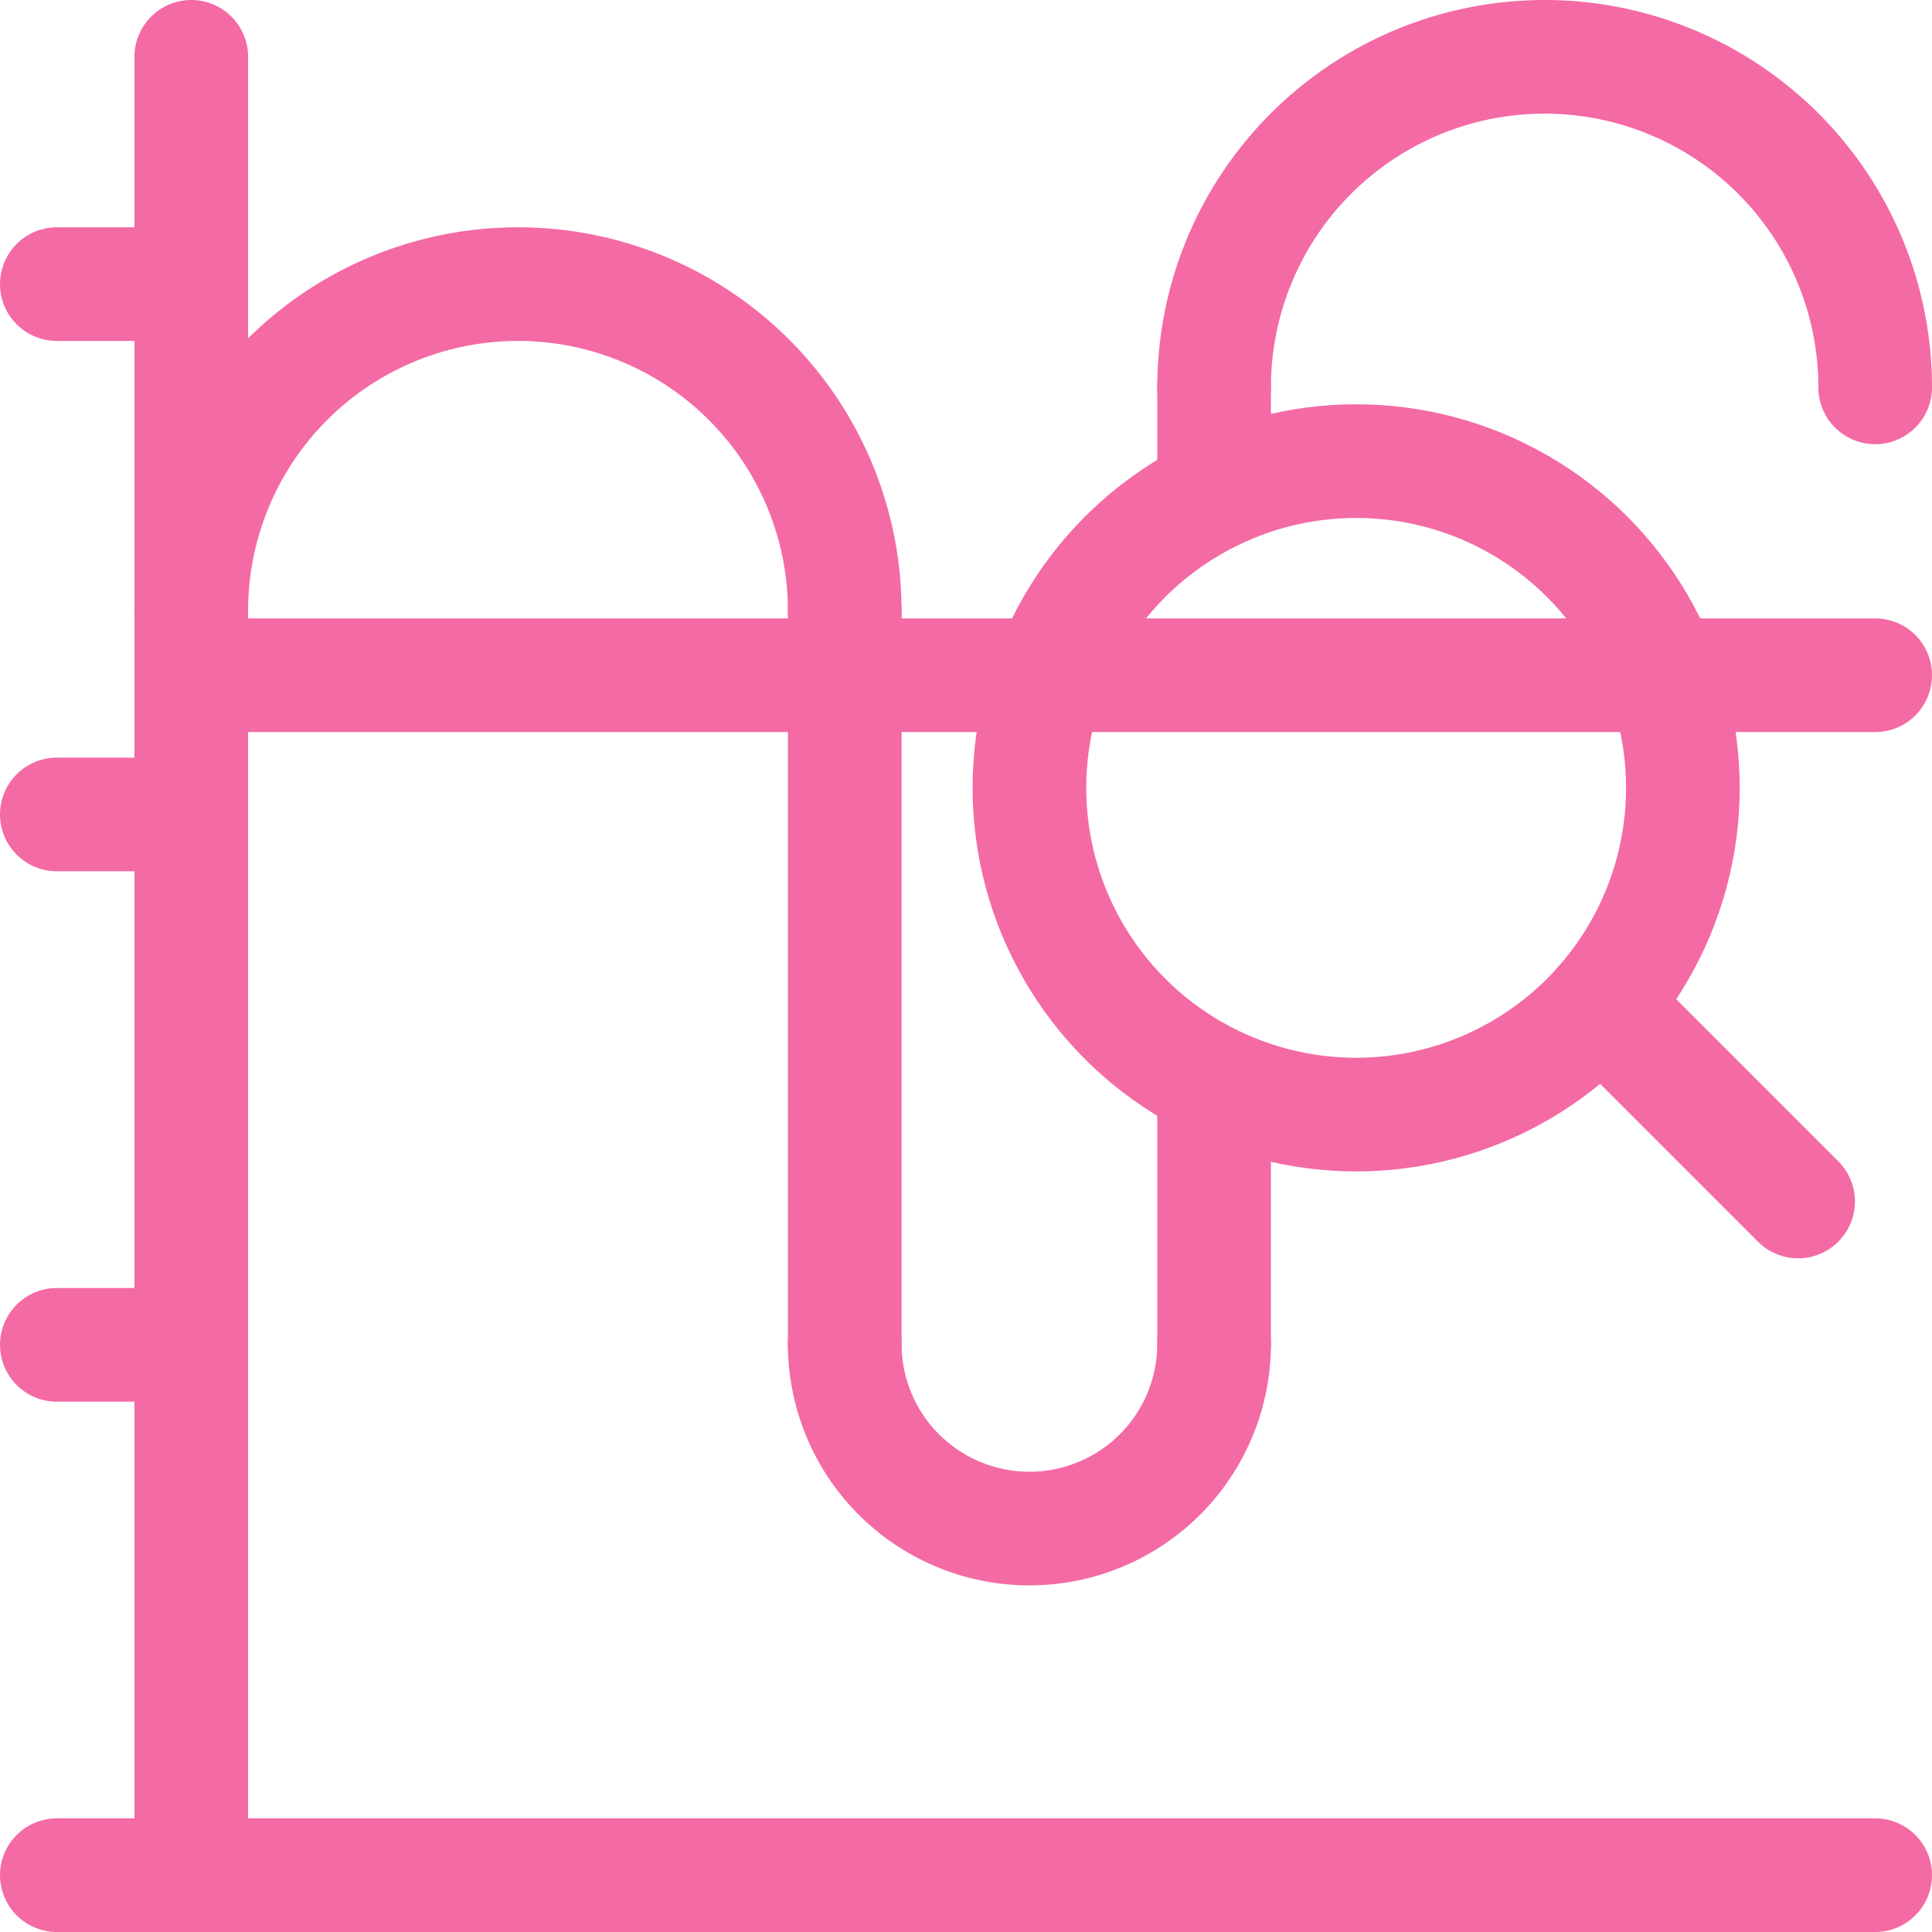
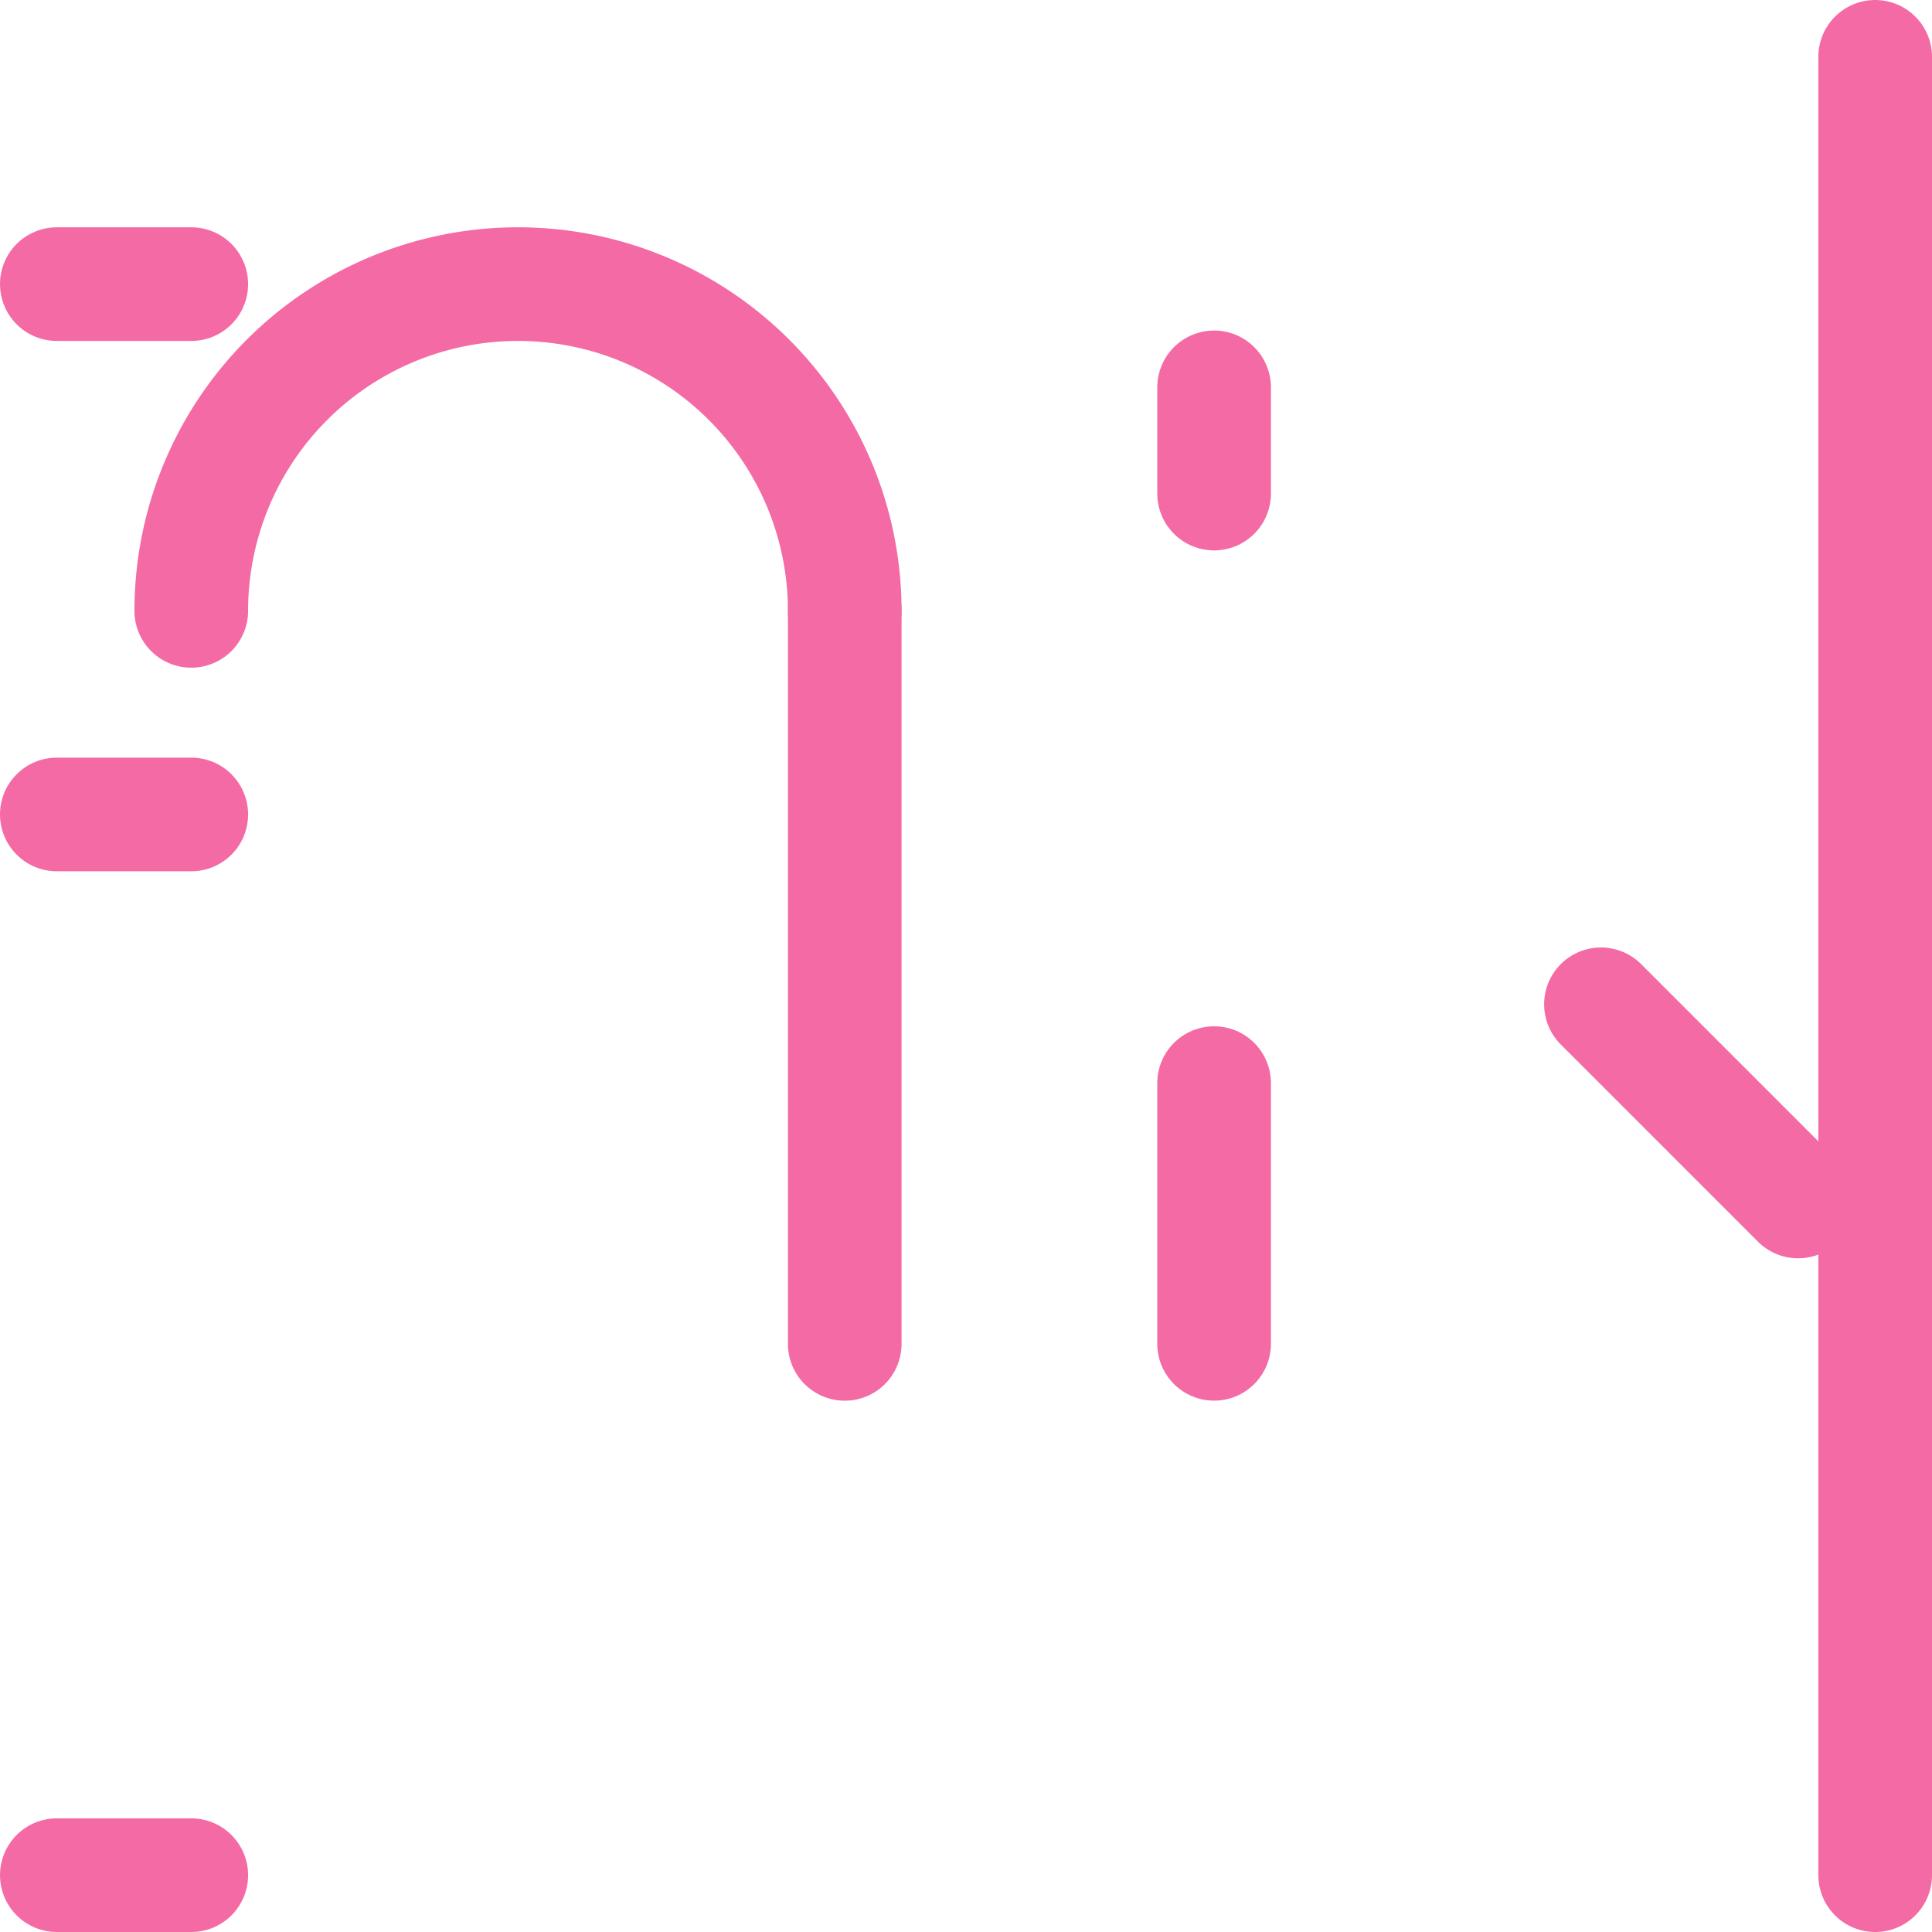
<svg xmlns="http://www.w3.org/2000/svg" width="34" height="34" viewBox="0 0 34 34">
  <g id="Group_23" data-name="Group 23" transform="translate(-793 -630)">
    <path id="Path_53" data-name="Path 53" d="M796.366,640.75a5.75,5.75,0,0,1,11.5,0" fill="none" stroke="#f46aa4" stroke-linecap="round" stroke-linejoin="round" stroke-width="2" />
-     <path id="Path_54" data-name="Path 54" d="M814.366,653.65a3.25,3.25,0,0,1-6.5,0" fill="none" stroke="#f46aa4" stroke-linecap="round" stroke-linejoin="round" stroke-width="2" />
-     <path id="Path_55" data-name="Path 55" d="M814.366,636.817a5.817,5.817,0,1,1,11.634,0" fill="none" stroke="#f46aa4" stroke-linecap="round" stroke-linejoin="round" stroke-width="2" />
    <line id="Line_18" data-name="Line 18" y2="12.9" transform="translate(807.866 640.75)" fill="none" stroke="#f46aa4" stroke-linecap="round" stroke-linejoin="round" stroke-width="2" />
    <line id="Line_19" data-name="Line 19" y1="4.588" transform="translate(814.366 649.061)" fill="none" stroke="#f46aa4" stroke-linecap="round" stroke-linejoin="round" stroke-width="2" />
    <line id="Line_20" data-name="Line 20" y1="1.869" transform="translate(814.366 636.817)" fill="none" stroke="#f46aa4" stroke-linecap="round" stroke-linejoin="round" stroke-width="2" />
-     <path id="Path_56" data-name="Path 56" d="M826,663H796.366V631" fill="none" stroke="#f46aa4" stroke-linecap="round" stroke-linejoin="round" stroke-width="2" />
-     <line id="Line_21" data-name="Line 21" x2="29.634" transform="translate(796.366 641.883)" fill="none" stroke="#f46aa4" stroke-linecap="round" stroke-linejoin="round" stroke-width="2" />
-     <circle id="Ellipse_2" data-name="Ellipse 2" cx="5.75" cy="5.75" r="5.75" transform="translate(811.116 638.115)" stroke-width="2" stroke="#f46aa4" stroke-linecap="round" stroke-linejoin="round" fill="none" />
+     <path id="Path_56" data-name="Path 56" d="M826,663V631" fill="none" stroke="#f46aa4" stroke-linecap="round" stroke-linejoin="round" stroke-width="2" />
    <line id="Line_22" data-name="Line 22" x2="3.47" y2="3.47" transform="translate(821.174 647.674)" fill="none" stroke="#f46aa4" stroke-linecap="round" stroke-linejoin="round" stroke-width="2" />
    <line id="Line_23" data-name="Line 23" x2="2.366" transform="translate(794 635)" fill="none" stroke="#f46aa4" stroke-linecap="round" stroke-linejoin="round" stroke-width="2" />
    <line id="Line_24" data-name="Line 24" x2="2.366" transform="translate(794 644.333)" fill="none" stroke="#f46aa4" stroke-linecap="round" stroke-linejoin="round" stroke-width="2" />
-     <line id="Line_25" data-name="Line 25" x2="2.366" transform="translate(794 653.667)" fill="none" stroke="#f46aa4" stroke-linecap="round" stroke-linejoin="round" stroke-width="2" />
    <line id="Line_26" data-name="Line 26" x2="2.366" transform="translate(794 663)" fill="none" stroke="#f46aa4" stroke-linecap="round" stroke-linejoin="round" stroke-width="2" />
  </g>
</svg>